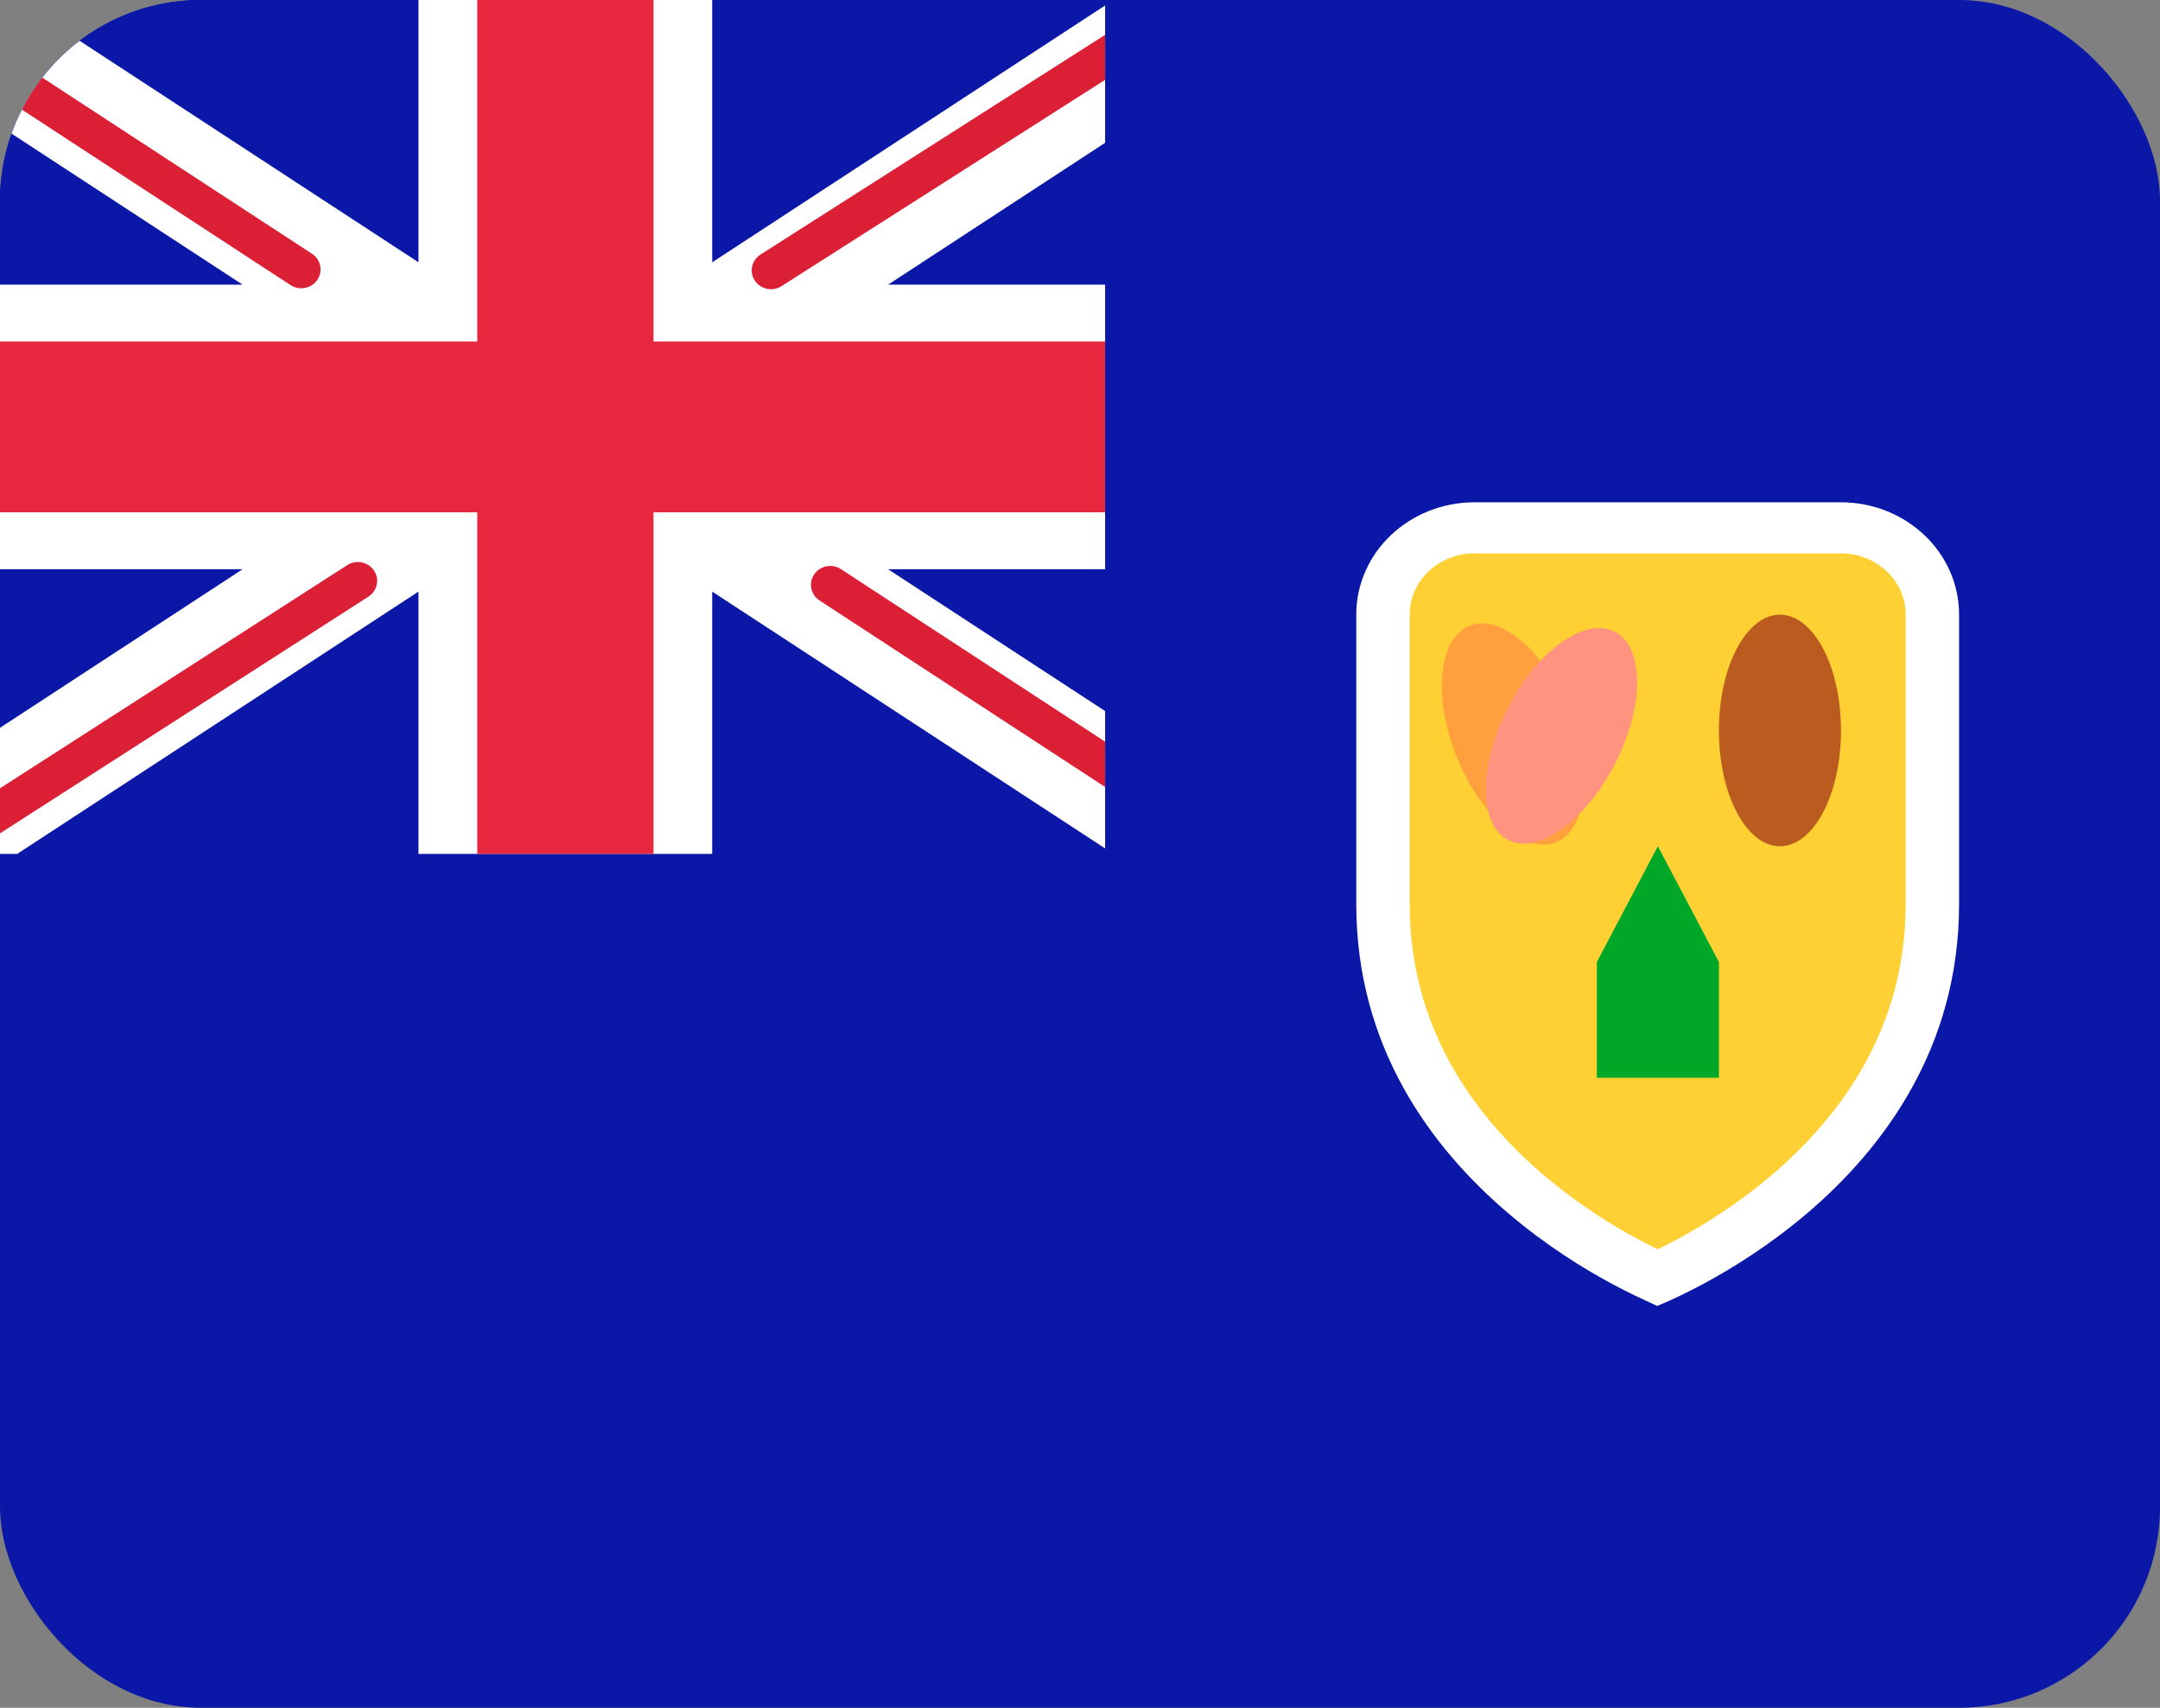
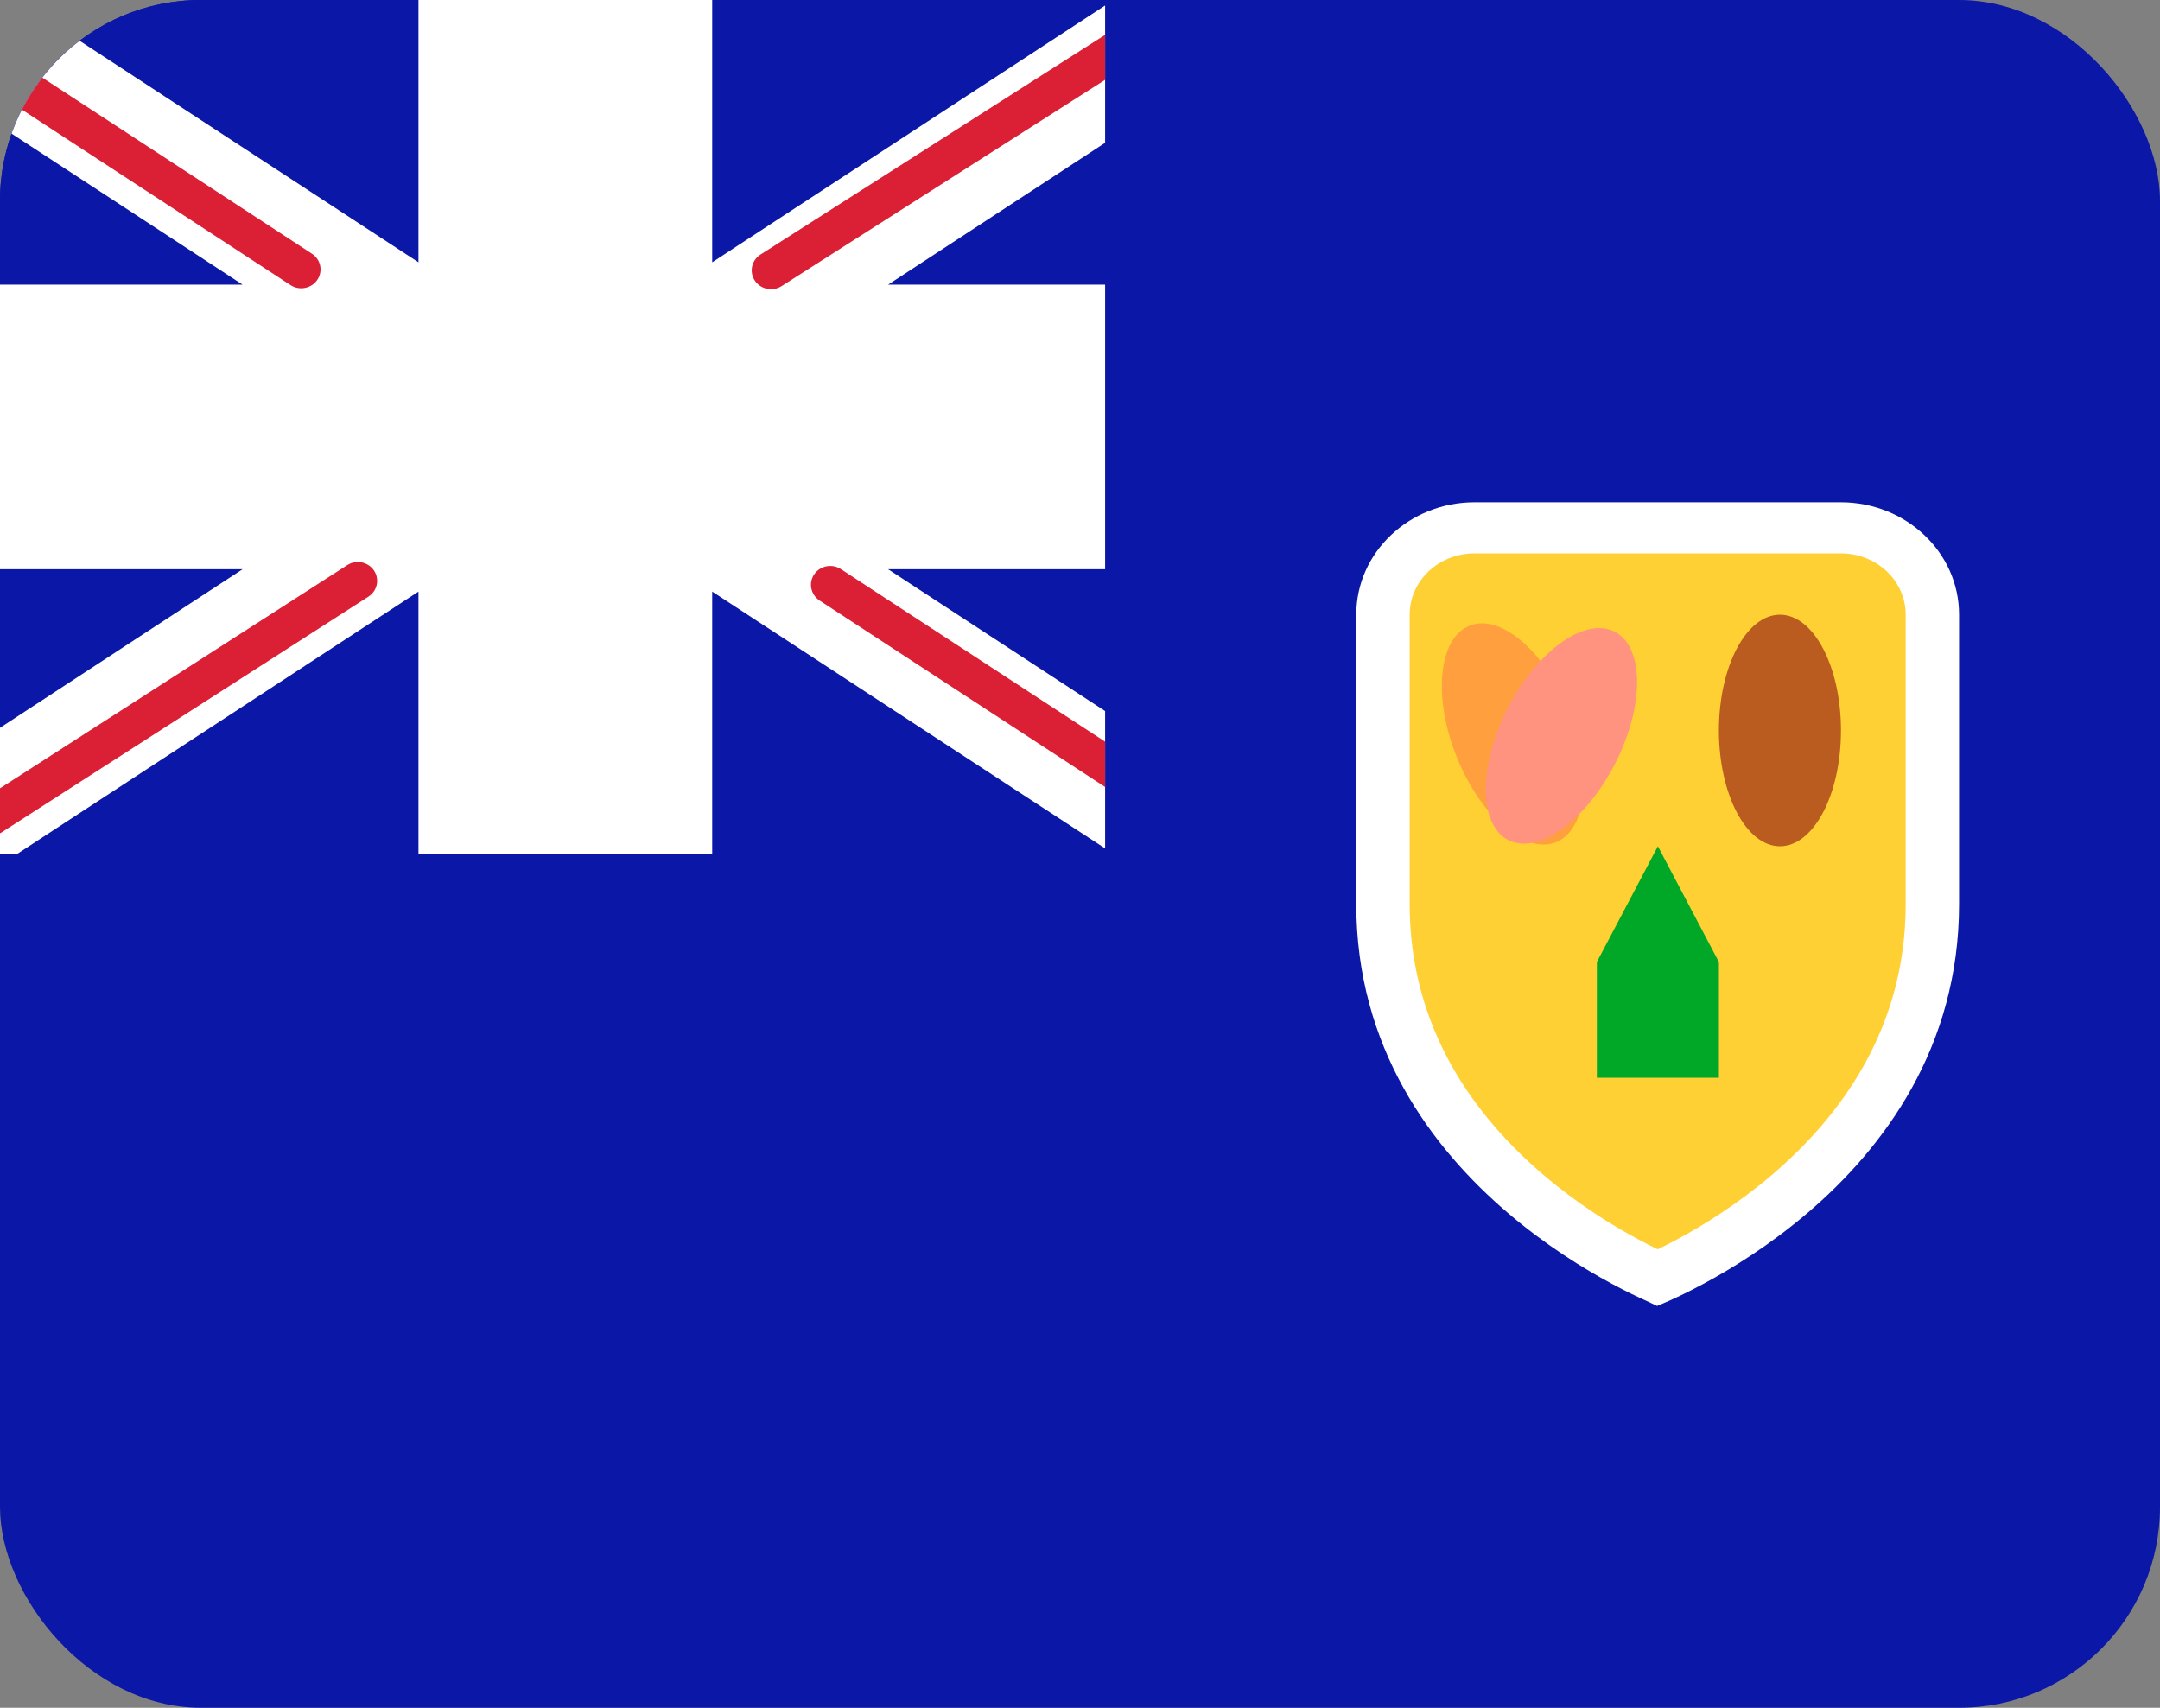
<svg xmlns="http://www.w3.org/2000/svg" width="43" height="34" viewBox="0 0 43 34" fill="none">
  <rect x="0" y="0" width="43" height="34" fill="#808080" stroke="none" />
  <g clip-path="url(#clip0_1385_23172)">
    <path d="M43 0H0V34H43V0Z" fill="#0A17A7" />
    <path d="M27.531 18V17.912V17.822V17.732V17.642V17.551V17.46V17.369V17.277V17.185V17.092V17V16.907V16.813V16.767V16.755V16.743V16.72V16.626V16.532V16.438V16.344V16.25V16.155V16.061V15.966V15.872V15.825V15.813V15.801V15.789V15.777V15.766V15.754V15.742V15.73V15.718V15.707V15.695V15.683V15.671V15.659V15.647V15.636V15.624V15.612V15.6V15.588V15.577V15.565V15.553V15.541V15.529V15.518V15.506V15.494V15.482V15.47V15.459V15.447V15.435V15.423V15.411V15.4V15.388V15.376V15.364V15.352V15.341V15.329V15.317V15.305V15.293V15.282V15.27V15.258V15.246V15.235V15.223V15.211V15.199V15.188V15.176V15.164V15.152V15.141V15.129V15.117V15.105V15.094V15.082V15.07V15.059V15.047V15.035V15.023V15.012V15V14.988V14.976V14.965V14.953V14.941V14.93V14.918V14.906V14.895V14.883V14.871V14.86V14.848V14.836V14.825V14.813V14.801V14.79V14.778V14.766V14.755V14.743V14.731V14.72V14.708V14.697V14.685V14.673V14.662V14.65V14.638V14.627V14.615V14.604V14.592V14.581V14.569V14.557V14.546V14.534V14.523V14.511V14.5V14.488V14.476V14.465V14.453V14.442V14.43V14.419V14.407V14.396V14.384V14.373V14.361V14.35V14.327V14.281V14.19V14.099V14.008V13.918V13.828V13.739V13.65V13.562V13.474V13.387V13.3V13.214V13.129V13.044V12.96V12.876V12.712V12.55V12.391V12.236C27.531 11.282 28.347 10.509 29.354 10.509H36.645C37.652 10.509 38.468 11.282 38.468 12.236V12.246V12.255V12.265V12.275V12.284V12.294V12.304V12.313V12.323V12.333V12.342V12.352V12.362V12.372V12.382V12.391V12.401V12.411V12.421V12.431V12.441V12.45V12.46V12.47V12.48V12.49V12.5V12.51V12.52V12.53V12.54V12.55V12.56V12.57V12.58V12.59V12.6V12.61V12.62V12.63V12.64V12.651V12.661V12.671V12.681V12.691V12.701V12.712V12.722V12.732V12.742V12.753V12.763V12.773V12.783V12.794V12.804V12.814V12.825V12.835V12.845V12.856V12.866V12.876V12.887V12.897V12.908V12.918V12.928V12.939V12.949V12.96V12.97V12.981V12.991V13.002V13.012V13.023V13.033V13.044V13.055V13.065V13.076V13.086V13.097V13.107V13.118V13.129V13.139V13.15V13.161V13.171V13.182V13.193V13.204V13.214V13.225V13.236V13.246V13.257V13.268V13.279V13.289V13.3V13.311V13.322V13.333V13.343V13.354V13.365V13.376V13.387V13.398V13.409V13.419V13.43V13.441V13.452V13.463V13.474V13.485V13.496V13.507V13.518V13.529V13.54V13.551V13.562V13.573V13.584V13.595V13.606V13.617V13.628V13.639V13.65V13.661V13.672V13.683V13.694V13.706V13.717V13.728V13.739V13.75V13.761V13.772V13.783V13.795V13.806V13.817V13.828V13.839V13.851V13.862V13.873V13.884V13.895V13.907V13.918V13.929V13.94V13.952V13.963V13.974V13.986V13.997V14.008V14.019V14.031V14.042V14.053V14.065V14.076V14.087V14.099V14.11V14.121V14.133V14.144V14.155V14.167V14.178V14.19V14.201V14.213V14.224V14.235V14.247V14.258V14.27V14.281V14.293V14.304V14.316V14.327V14.338V14.35V14.361V14.373V14.384V14.396V14.407V14.419V14.43V14.442V14.453V14.465V14.476V14.488V14.5V14.511V14.523V14.534V14.546V14.557V14.569V14.581V14.592V14.604V14.615V14.627V14.638V14.65V14.662V14.673V14.685V14.697V14.708V14.72V14.731V14.743V14.755V14.766V14.778V14.79V14.801V14.813V14.825V14.836V14.848V14.86V14.871V14.883V14.895V14.906V14.918V14.93V14.941V14.953V14.965V14.976V14.988V15V15.012V15.023V15.035V15.047V15.059V15.07V15.082V15.094V15.105V15.117V15.129V15.141V15.152V15.164V15.176V15.188V15.199V15.211V15.223V15.235V15.246V15.258V15.27V15.282V15.293V15.305V15.317V15.329V15.341V15.352V15.364V15.376V15.388V15.4V15.411V15.423V15.435V15.447V15.459V15.47V15.482V15.494V15.506V15.518V15.529V15.541V15.553V15.565V15.577V15.588V15.6V15.612V15.624V15.636V15.647V15.659V15.671V15.683V15.695V15.707V15.718V15.73V15.742V15.754V15.766V15.777V15.789V15.801V15.813V15.825V15.836V15.848V15.86V15.872V15.884V15.896V15.907V15.919V15.931V15.943V15.955V15.966V15.978V15.99V16.002V16.014V16.026V16.037V16.049V16.061V16.073V16.085V16.096V16.108V16.12V16.132V16.144V16.155V16.167V16.179V16.191V16.203V16.215V16.226V16.238V16.25V16.262V16.273V16.285V16.297V16.309V16.321V16.332V16.344V16.356V16.368V16.38V16.391V16.403V16.415V16.427V16.438V16.45V16.462V16.474V16.485V16.497V16.509V16.521V16.532V16.544V16.556V16.567V16.579V16.591V16.603V16.614V16.626V16.638V16.65V16.661V16.673V16.685V16.697V16.708V16.72V16.732V16.743V16.755V16.767V16.778V16.79V16.802V16.813V16.825V16.837V16.848V16.86V16.872V16.883V16.895V16.907V16.918V16.93V16.942V16.953V16.965V16.976V16.988V17V17.011V17.023V17.035V17.046V17.058V17.069V17.081V17.092V17.104V17.116V17.127V17.139V17.15V17.162V17.173V17.185V17.196V17.208V17.22V17.231V17.242V17.254V17.265V17.277V17.288V17.3V17.311V17.323V17.334V17.346V17.357V17.369V17.38V17.392V17.403V17.415V17.426V17.438V17.449V17.46V17.472V17.483V17.494V17.506V17.517V17.529V17.54V17.551V17.563V17.574V17.585V17.597V17.608V17.619V17.631V17.642V17.653V17.665V17.676V17.687V17.698V17.71V17.721V17.732V17.744V17.755V17.766V17.777V17.788V17.8V17.811V17.822V17.833V17.845V17.856V17.867V17.878V17.889V17.9V17.912V17.923V17.934V17.945V17.956V17.967V17.978V17.989V18C38.468 20.668 37.068 22.54 35.631 23.767C34.912 24.381 34.191 24.826 33.649 25.117C33.38 25.262 33.156 25.368 33.002 25.437L33 25.438L32.998 25.437C32.844 25.368 32.62 25.262 32.35 25.117C31.808 24.826 31.087 24.381 30.368 23.767C28.931 22.54 27.531 20.668 27.531 18Z" fill="#FFD033" />
    <path fill-rule="evenodd" clip-rule="evenodd" d="M35.434 16.848C36.105 16.848 36.649 15.816 36.649 14.543C36.649 13.27 36.105 12.238 35.434 12.238C34.763 12.238 34.219 13.27 34.219 14.543C34.219 15.816 34.763 16.848 35.434 16.848Z" fill="#BA5B1F" />
    <path fill-rule="evenodd" clip-rule="evenodd" d="M30.947 16.778C31.578 16.56 31.717 15.414 31.258 14.218C30.798 13.021 29.915 12.228 29.284 12.446C28.654 12.664 28.515 13.81 28.974 15.006C29.433 16.202 30.316 16.996 30.947 16.778Z" fill="#FF9F3E" />
    <path fill-rule="evenodd" clip-rule="evenodd" d="M30.057 16.739C30.665 17.009 31.618 16.291 32.185 15.137C32.753 13.984 32.719 12.83 32.111 12.561C31.503 12.292 30.55 13.009 29.983 14.163C29.415 15.317 29.449 16.471 30.057 16.739Z" fill="#FF937F" />
    <path fill-rule="evenodd" clip-rule="evenodd" d="M31.789 19.153L33.004 16.848L34.219 19.153V21.458H31.789V19.153Z" fill="#01A827" />
    <path fill-rule="evenodd" clip-rule="evenodd" d="M29.354 10C28.058 10 27 10.996 27 12.236V18C27 20.858 28.506 22.858 30.015 24.146C30.769 24.79 31.524 25.256 32.09 25.56C32.369 25.71 32.603 25.821 32.767 25.895L32.989 26L33.22 25.901L33.227 25.898C33.392 25.824 33.627 25.712 33.91 25.56C34.477 25.256 35.231 24.79 35.986 24.146C37.494 22.858 39 20.858 39 18V12.236C39 10.996 37.942 10 36.646 10H29.354ZM29.354 11.017C28.636 11.017 28.063 11.567 28.063 12.236V18C28.063 20.477 29.357 22.222 30.723 23.388C31.406 23.971 32.094 24.396 32.611 24.673C32.756 24.752 32.888 24.818 33 24.872C33.112 24.818 33.244 24.752 33.389 24.674C33.906 24.396 34.594 23.971 35.278 23.388C36.643 22.222 37.937 20.477 37.937 18V12.236C37.937 11.567 37.364 11.017 36.646 11.017H29.354Z" fill="white" />
    <g clip-path="url(#clip1_1385_23172)">
      <path d="M23.535 0H-1.023V17H23.535V0Z" fill="#0A17A7" />
      <path fill-rule="evenodd" clip-rule="evenodd" d="M-2.149 -1.629L8.331 5.222V-1.133H14.178V5.222L24.659 -1.629L25.967 0.25L17.68 5.667H23.534V11.333H17.68L25.967 16.75L24.659 18.629L14.178 11.778V18.133H8.331V11.778L-2.149 18.629L-3.457 16.75L4.829 11.333H-1.024V5.667H4.829L-3.457 0.25L-2.149 -1.629Z" fill="white" />
      <path fill-rule="evenodd" clip-rule="evenodd" d="M26.778 -1.905C26.894 -1.731 26.844 -1.499 26.667 -1.386L15.558 5.697C15.381 5.81 15.143 5.761 15.027 5.587C14.911 5.414 14.961 5.182 15.139 5.068L26.247 -2.014C26.425 -2.127 26.663 -2.078 26.778 -1.905Z" fill="#DB1F35" />
      <path fill-rule="evenodd" clip-rule="evenodd" d="M16.209 11.434C16.327 11.262 16.565 11.216 16.741 11.331L26.7 17.836C26.876 17.951 26.923 18.184 26.805 18.356C26.688 18.528 26.449 18.575 26.273 18.459L16.315 11.955C16.139 11.839 16.091 11.607 16.209 11.434Z" fill="#DB1F35" />
      <path fill-rule="evenodd" clip-rule="evenodd" d="M-4.709 -1.629C-4.591 -1.801 -4.353 -1.847 -4.176 -1.732L6.211 5.052C6.387 5.167 6.434 5.4 6.317 5.572C6.199 5.744 5.961 5.791 5.784 5.676L-4.603 -1.109C-4.779 -1.224 -4.826 -1.457 -4.709 -1.629Z" fill="#DB1F35" />
      <path fill-rule="evenodd" clip-rule="evenodd" d="M7.445 11.358C7.561 11.531 7.512 11.764 7.335 11.878L-4.179 19.277C-4.356 19.391 -4.594 19.343 -4.71 19.17C-4.827 18.997 -4.778 18.765 -4.601 18.651L6.913 11.251C7.09 11.137 7.328 11.185 7.445 11.358Z" fill="#DB1F35" />
-       <path fill-rule="evenodd" clip-rule="evenodd" d="M-1.023 10.2H9.501V17H13.01V10.2H23.535V6.8H13.01V0H9.501V6.8H-1.023V10.2Z" fill="#E6273E" />
    </g>
  </g>
  <defs>
    <clipPath id="clip0_1385_23172">
      <rect width="43" height="34" rx="4" fill="white" />
    </clipPath>
    <clipPath id="clip1_1385_23172">
      <rect width="22" height="17" fill="white" />
    </clipPath>
  </defs>
</svg>